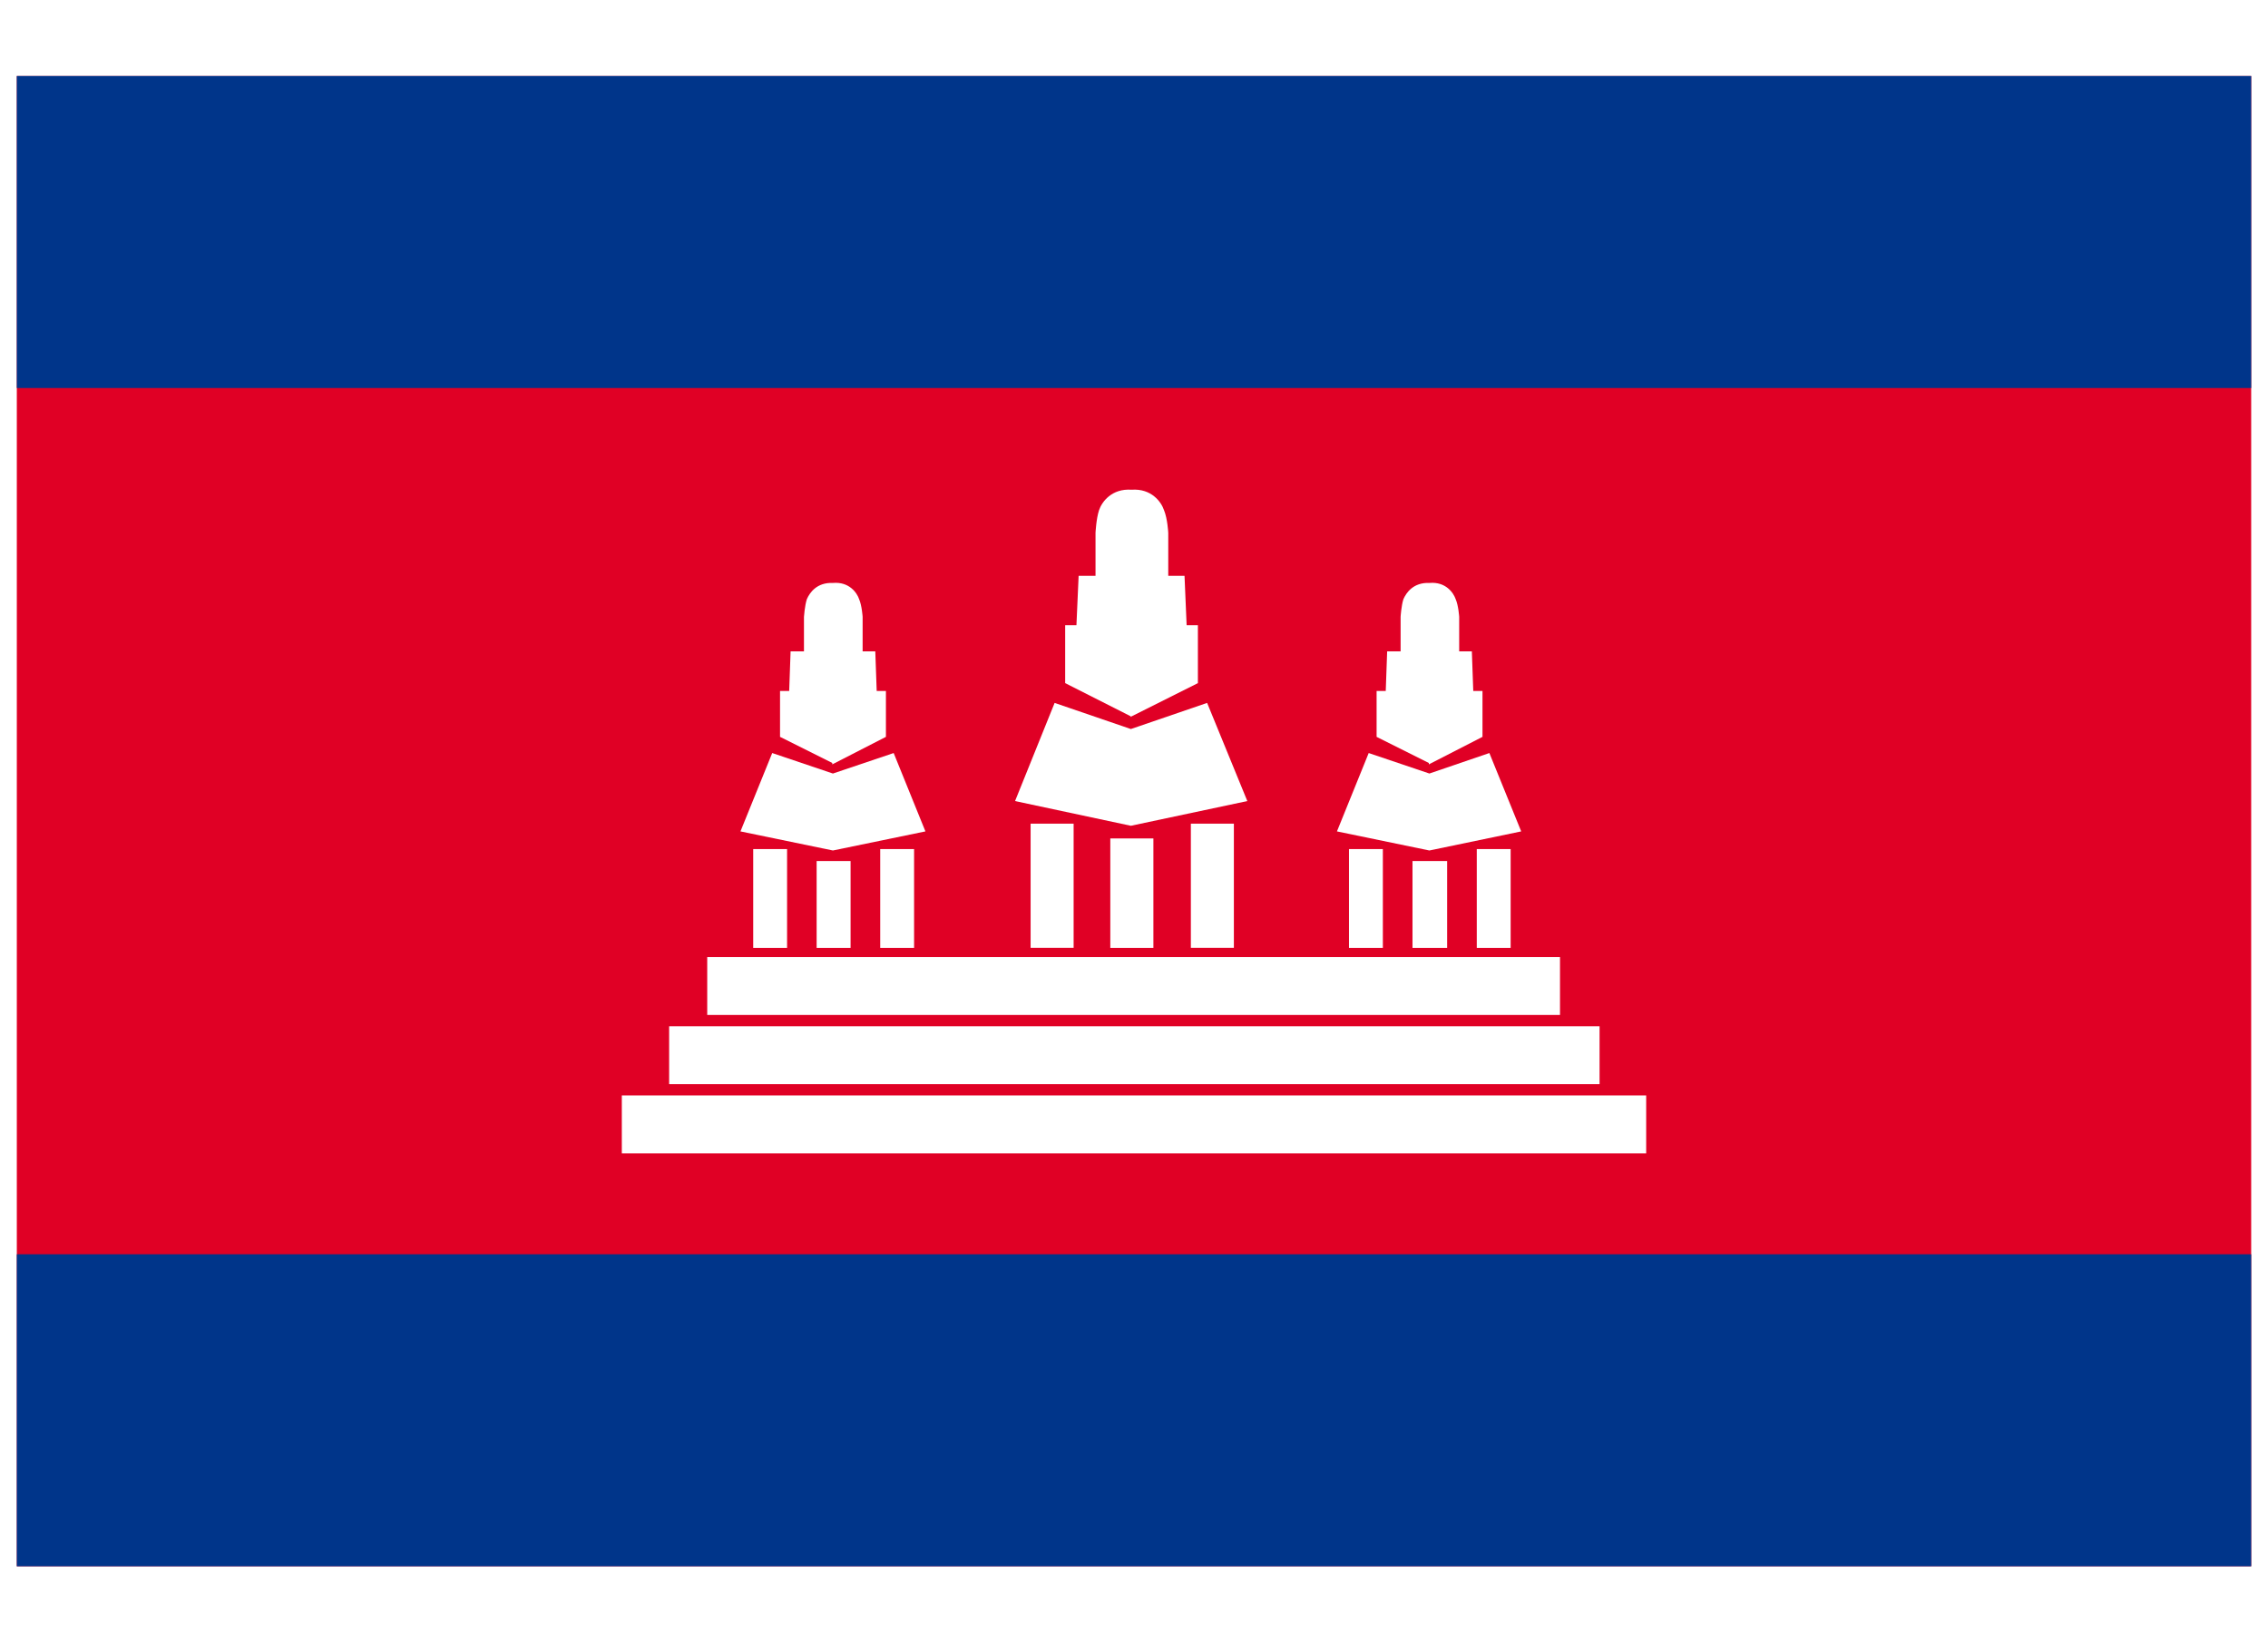
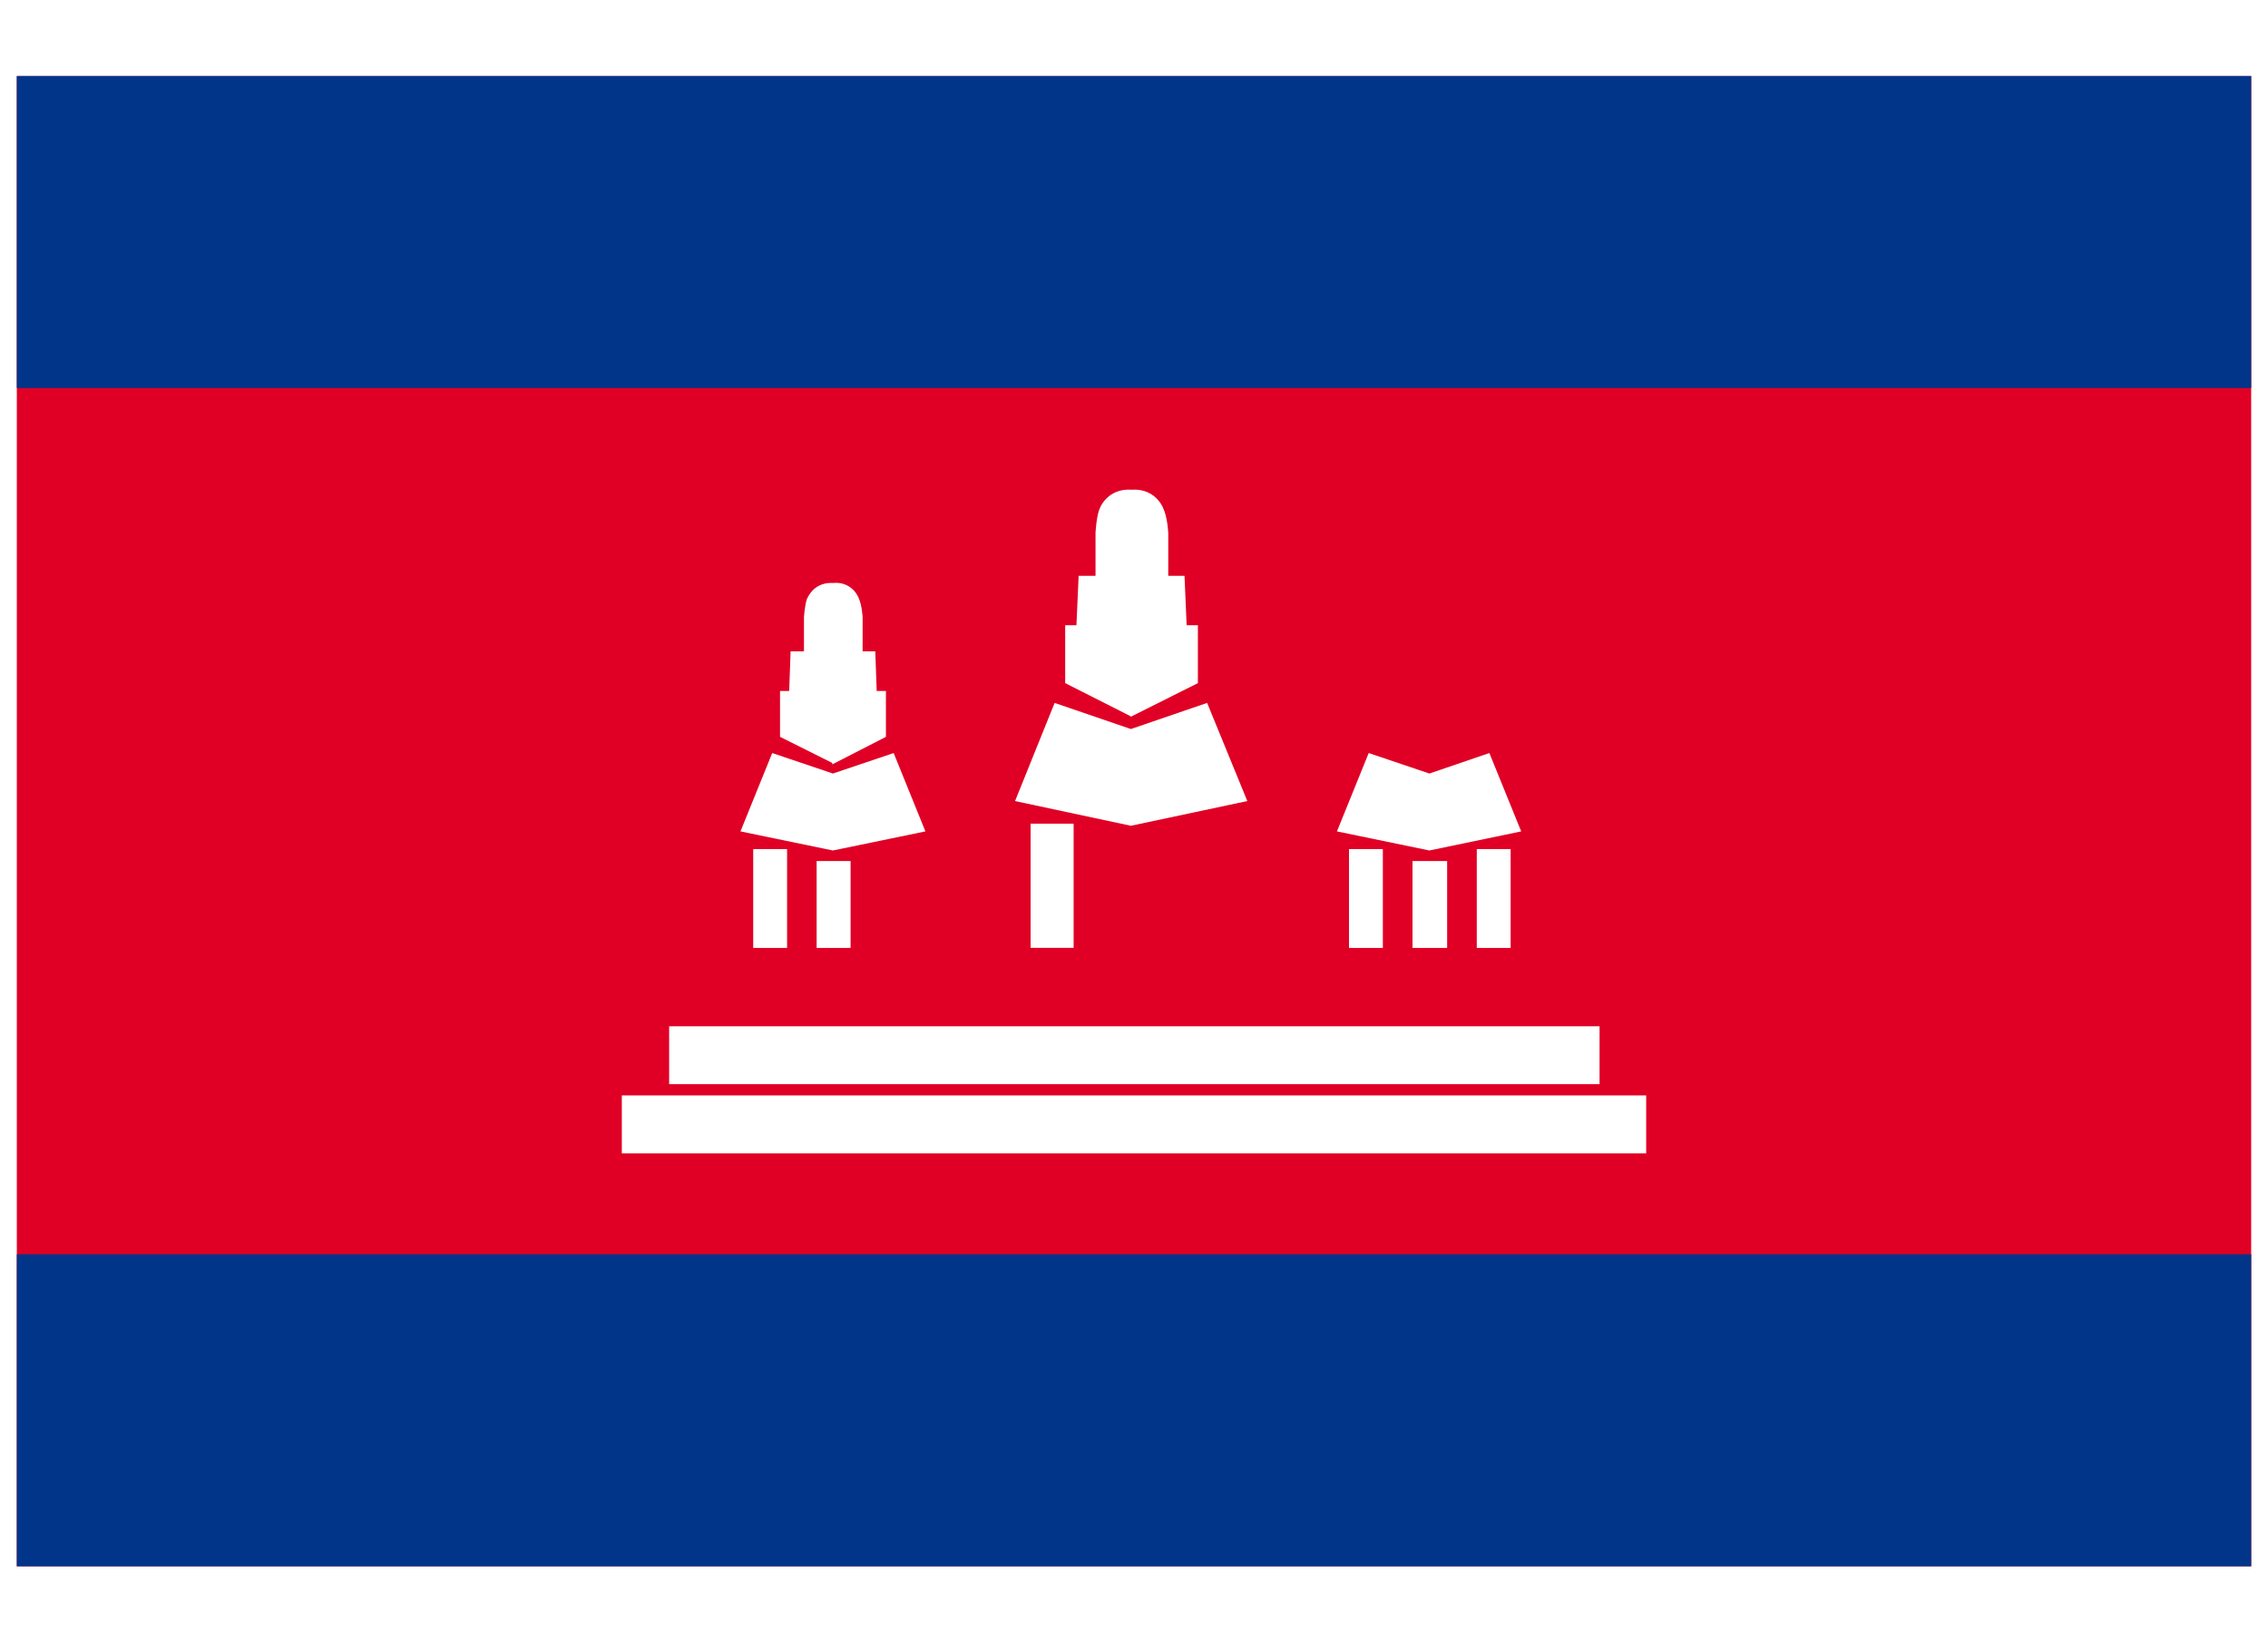
<svg xmlns="http://www.w3.org/2000/svg" width="29" height="21" viewBox="0 0 29 21" fill="none">
  <rect x="0" y="0" width="29" height="21" fill="#808080" stroke="none" />
  <g clip-path="url(#clip0_1542_4555)">
    <rect width="29" height="21" fill="white" />
    <g clip-path="url(#clip1_1542_4555)">
      <path d="M28.785 0.972H0.215V20.028H28.785V0.972Z" fill="#E00025" />
      <path d="M28.785 16.038H0.215V20.028H28.785V16.038Z" fill="#00358A" />
      <path d="M28.785 0.972H0.215V4.962H28.785V0.972Z" fill="#00358A" />
      <path d="M21.049 14.007H7.951V14.748H21.049V14.007Z" fill="white" />
      <path d="M20.453 13.123H8.556V13.863H20.453V13.123Z" fill="white" />
-       <path d="M19.947 12.238H9.043V12.978H19.947V12.238Z" fill="white" />
      <path d="M15.949 10.243L15.435 8.988L14.46 9.322L13.485 8.988L12.979 10.243L14.46 10.559L15.949 10.243Z" fill="white" />
      <path d="M14.451 9.169L15.317 8.735V7.995H15.173L15.146 7.363H14.938V6.813C14.938 6.813 14.929 6.632 14.884 6.524C14.848 6.416 14.721 6.244 14.469 6.262C14.216 6.244 14.089 6.416 14.053 6.524C14.017 6.632 14.008 6.813 14.008 6.813V7.363H13.792L13.764 7.995H13.62V8.735L14.46 9.16L14.451 9.169Z" fill="white" />
      <path d="M13.728 10.532H13.178V12.12H13.728V10.532Z" fill="white" />
-       <path d="M15.777 10.532H15.227V12.12H15.777V10.532Z" fill="white" />
-       <path d="M14.748 10.721H14.197V12.121H14.748V10.721Z" fill="white" />
      <path d="M19.451 10.631L19.044 9.629L18.277 9.891L17.501 9.629L17.095 10.631L18.277 10.875L19.451 10.631Z" fill="white" />
-       <path d="M18.27 9.774L18.956 9.422V8.835H18.838L18.82 8.329H18.658V7.887C18.658 7.887 18.649 7.743 18.613 7.661C18.585 7.58 18.486 7.436 18.279 7.454C18.071 7.445 17.981 7.58 17.945 7.661C17.918 7.743 17.909 7.887 17.909 7.887V8.329H17.737L17.719 8.835H17.602V9.422L18.27 9.756V9.774Z" fill="white" />
      <path d="M17.682 10.857H17.249V12.121H17.682V10.857Z" fill="white" />
      <path d="M19.316 10.857H18.883V12.121H19.316V10.857Z" fill="white" />
      <path d="M18.504 11.01H18.061V12.121H18.504V11.01Z" fill="white" />
      <path d="M11.833 10.631L11.427 9.629L10.65 9.891L9.874 9.629L9.468 10.631L10.65 10.875L11.833 10.631Z" fill="white" />
      <path d="M10.642 9.774L11.328 9.422V8.835H11.21L11.192 8.329H11.03V7.887C11.03 7.887 11.021 7.743 10.985 7.661C10.958 7.58 10.858 7.436 10.651 7.454C10.443 7.445 10.353 7.58 10.317 7.661C10.29 7.743 10.28 7.887 10.28 7.887V8.329H10.109L10.091 8.835H9.974V9.422L10.642 9.756V9.774Z" fill="white" />
      <path d="M10.064 10.857H9.631V12.121H10.064V10.857Z" fill="white" />
-       <path d="M11.688 10.857H11.255V12.121H11.688V10.857Z" fill="white" />
      <path d="M10.876 11.01H10.442V12.121H10.876V11.01Z" fill="white" />
    </g>
  </g>
  <defs>
    <clipPath id="clip0_1542_4555">
      <rect width="29" height="21" fill="white" />
    </clipPath>
    <clipPath id="clip1_1542_4555">
      <rect width="28.57" height="19.056" fill="white" transform="translate(0.215 0.972)" />
    </clipPath>
  </defs>
</svg>